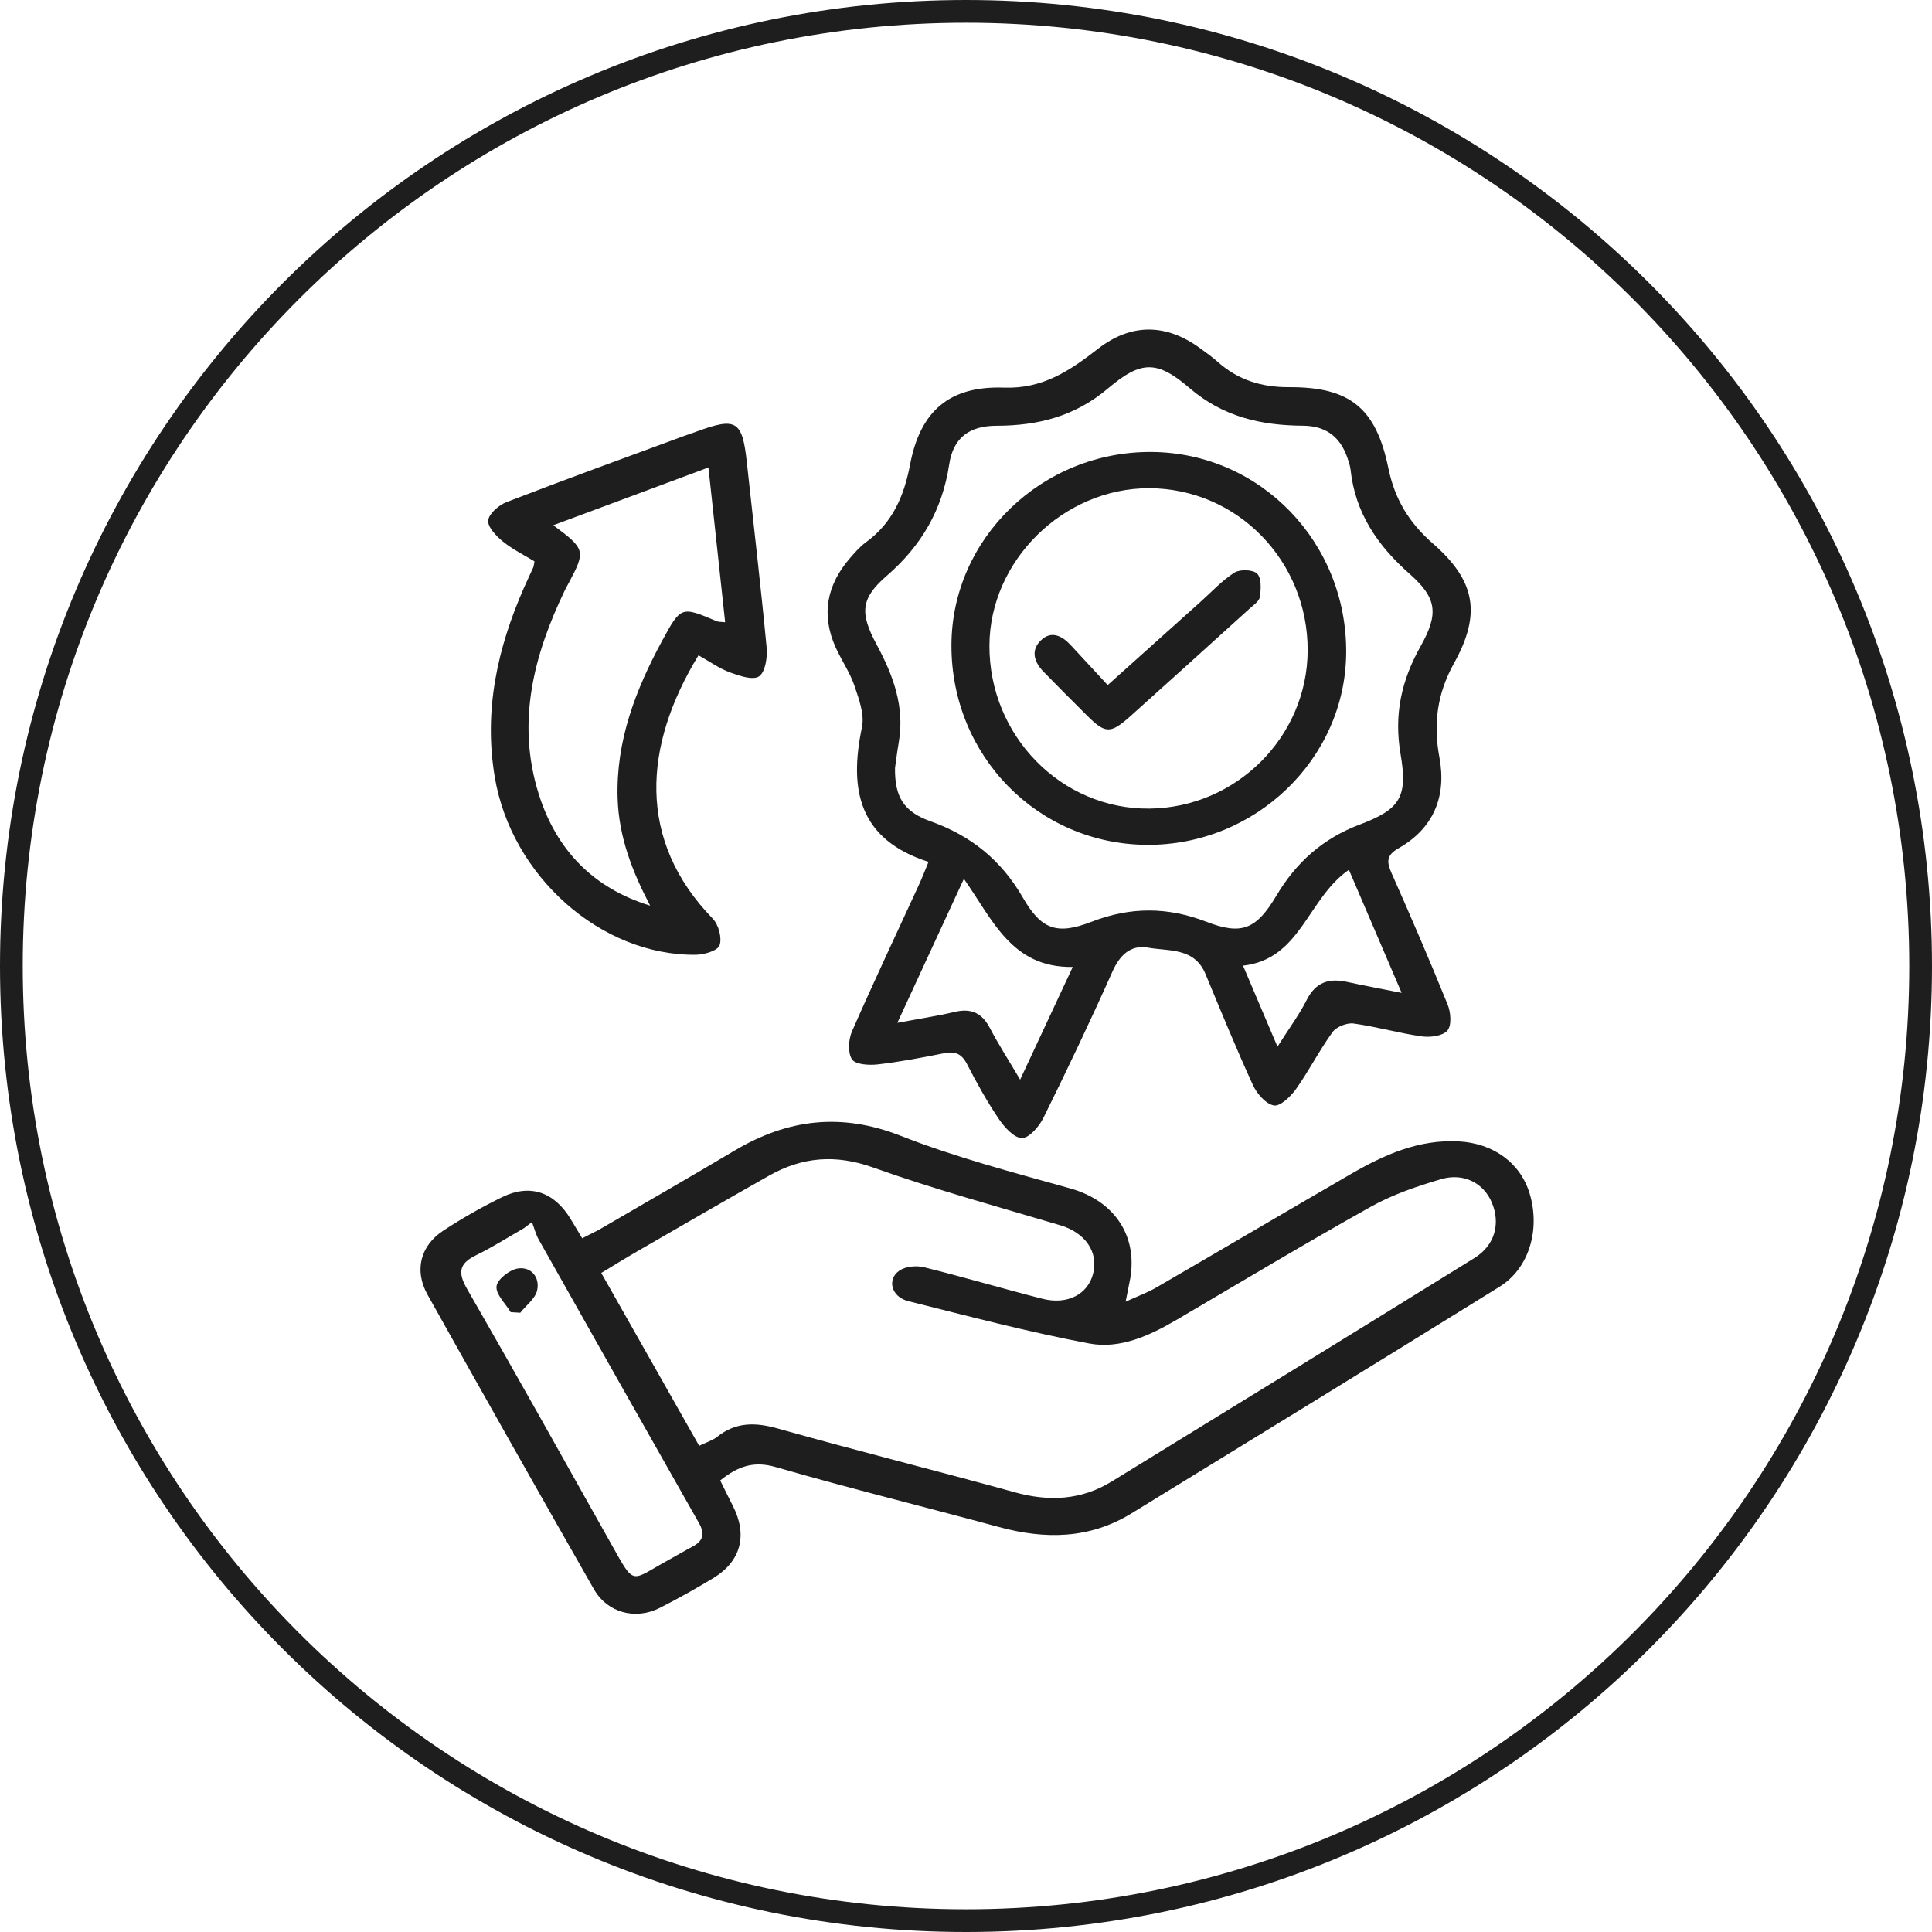
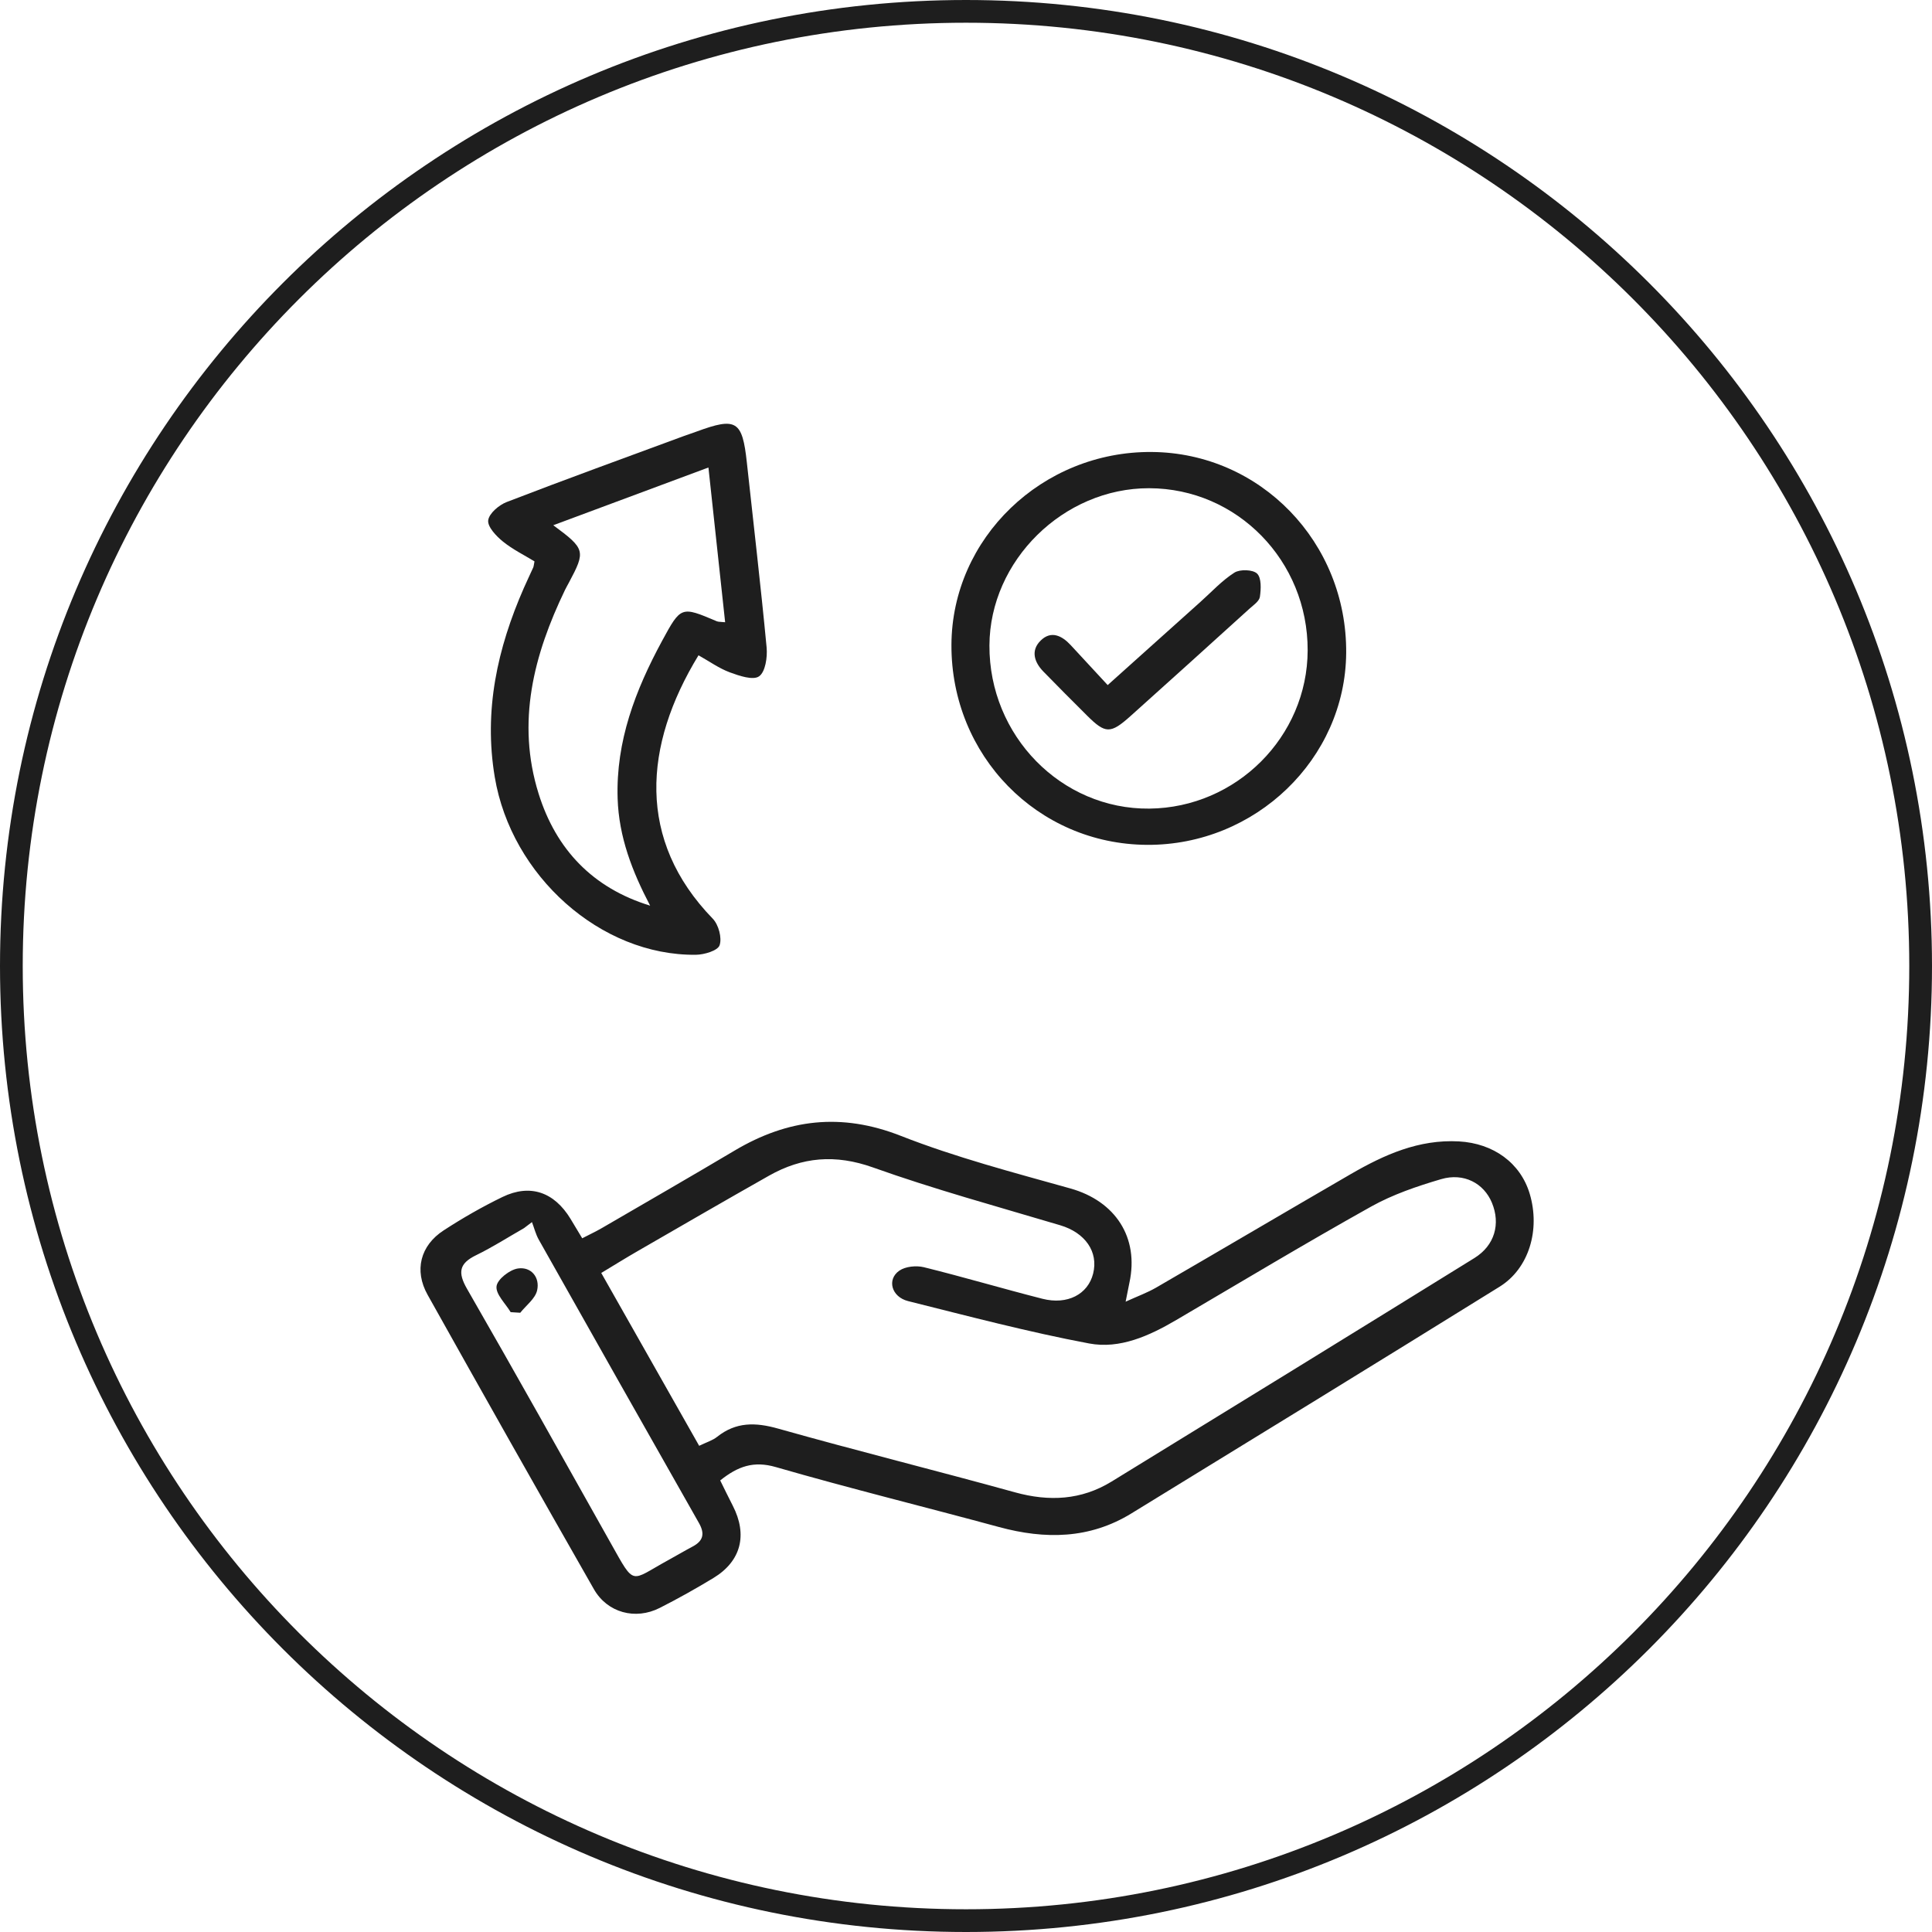
<svg xmlns="http://www.w3.org/2000/svg" width="170" height="170" viewBox="0 0 170 170" fill="none">
  <path d="M85 169C131.392 169 169 131.392 169 85C169 38.608 131.392 1 85 1C38.608 1 1 38.608 1 85C1 131.392 38.608 169 85 169Z" stroke="#1E1E1E" stroke-width="2" />
  <g clip-path="url(#clip0_191_861)">
    <path d="M63.372 130.265C63.744 131.017 64.102 131.757 64.477 132.486C65.799 135.06 65.21 137.375 62.773 138.852C61.231 139.787 59.657 140.668 58.05 141.484C55.906 142.571 53.439 141.91 52.255 139.83C47.341 131.219 42.463 122.586 37.625 113.931C36.422 111.782 36.989 109.594 39.04 108.262C40.701 107.182 42.431 106.189 44.211 105.326C46.648 104.146 48.764 104.886 50.201 107.247C50.508 107.756 50.815 108.266 51.23 108.959C51.843 108.641 52.418 108.374 52.966 108.056C56.862 105.792 60.769 103.539 64.643 101.239C69.316 98.463 74.024 97.888 79.256 99.943C84.094 101.842 89.167 103.167 94.186 104.575C98.136 105.684 100.245 108.879 99.378 112.873C99.291 113.277 99.216 113.689 99.046 114.537C100.1 114.057 100.956 113.747 101.729 113.299C107.448 109.984 113.142 106.623 118.861 103.308C121.801 101.607 124.844 100.239 128.376 100.434C131.416 100.604 133.795 102.333 134.604 105.048C135.543 108.208 134.543 111.613 131.954 113.219C121.18 119.906 110.365 126.539 99.555 133.168C95.879 135.425 91.962 135.468 87.907 134.367C81.365 132.591 74.782 130.973 68.272 129.092C66.315 128.525 64.932 129.02 63.376 130.262L63.372 130.265ZM61.524 127.218C62.159 126.908 62.694 126.752 63.098 126.431C64.759 125.109 66.47 125.142 68.467 125.705C75.392 127.659 82.376 129.395 89.312 131.313C92.316 132.143 95.147 131.999 97.808 130.367C108.463 123.831 119.107 117.281 129.733 110.699C131.528 109.587 132.048 107.688 131.275 105.828C130.567 104.124 128.812 103.167 126.805 103.756C124.696 104.377 122.559 105.103 120.649 106.168C114.879 109.392 109.214 112.797 103.512 116.144C101.133 117.541 98.537 118.726 95.829 118.213C90.478 117.206 85.195 115.808 79.909 114.487C78.436 114.119 78.021 112.577 79.133 111.808C79.675 111.432 80.624 111.342 81.292 111.504C84.784 112.367 88.236 113.393 91.724 114.281C93.926 114.841 95.728 113.887 96.186 112.068C96.67 110.136 95.475 108.464 93.294 107.814C87.781 106.171 82.22 104.655 76.808 102.723C73.511 101.55 70.59 101.799 67.669 103.449C63.798 105.637 59.953 107.868 56.104 110.089C55.075 110.681 54.068 111.309 52.905 112.01C55.822 117.159 58.653 122.152 61.52 127.218H61.524ZM46.81 107.533C46.579 107.71 46.344 107.886 46.113 108.063C44.709 108.865 43.344 109.742 41.896 110.446C40.401 111.172 40.264 111.963 41.094 113.407C45.377 120.849 49.565 128.348 53.768 135.833C55.898 139.624 55.432 139.123 58.751 137.306C59.487 136.902 60.213 136.472 60.953 136.079C61.892 135.58 62.029 134.941 61.502 134.013C56.786 125.709 52.093 117.397 47.406 109.078C47.139 108.601 47.005 108.049 46.807 107.533H46.81Z" fill="#1E1E1E" />
-     <path d="M81.697 75.838C75.562 73.87 74.692 69.483 75.844 63.998C76.079 62.876 75.587 61.529 75.194 60.366C74.793 59.182 74.053 58.12 73.533 56.972C72.233 54.091 72.746 51.473 74.786 49.115C75.219 48.617 75.663 48.1 76.19 47.718C78.53 46.017 79.548 43.667 80.079 40.879C80.978 36.135 83.571 33.936 88.362 34.109C91.756 34.228 94.154 32.607 96.609 30.697C99.53 28.426 102.603 28.466 105.578 30.628C106.112 31.018 106.654 31.401 107.148 31.842C108.943 33.438 111.005 34.08 113.424 34.069C118.768 34.044 121.075 35.893 122.162 41.182C122.721 43.916 123.985 45.995 126.083 47.826C129.834 51.094 130.358 54.015 127.942 58.358C126.451 61.041 126.108 63.699 126.661 66.67C127.289 70.061 126.162 72.874 123.075 74.632C122.021 75.231 121.988 75.791 122.432 76.795C124.137 80.636 125.801 84.496 127.379 88.389C127.657 89.071 127.747 90.208 127.365 90.674C126.967 91.154 125.859 91.299 125.115 91.194C123.097 90.912 121.122 90.335 119.103 90.06C118.515 89.981 117.594 90.346 117.251 90.819C116.088 92.422 115.186 94.209 114.041 95.823C113.575 96.48 112.651 97.372 112.091 97.271C111.377 97.141 110.589 96.227 110.243 95.466C108.766 92.248 107.43 88.963 106.069 85.695C105.094 83.359 102.844 83.713 101.01 83.384C99.505 83.117 98.54 84.02 97.887 85.486C95.955 89.818 93.915 94.104 91.814 98.358C91.438 99.12 90.568 100.134 89.925 100.138C89.239 100.141 88.384 99.192 87.893 98.466C86.853 96.928 85.943 95.289 85.091 93.635C84.621 92.721 84.047 92.48 83.076 92.674C81.137 93.064 79.187 93.433 77.223 93.66C76.461 93.747 75.262 93.671 74.966 93.212C74.584 92.624 74.656 91.465 74.97 90.746C76.873 86.403 78.906 82.113 80.884 77.802C81.151 77.217 81.383 76.614 81.704 75.838H81.697ZM78.754 67.548C78.714 70.126 79.523 71.429 81.888 72.27C85.445 73.538 88.109 75.693 90.008 78.99C91.626 81.799 93.009 82.287 96.035 81.113C99.469 79.781 102.74 79.788 106.177 81.117C109.261 82.308 110.55 81.77 112.297 78.835C114.056 75.877 116.388 73.783 119.659 72.549C123.216 71.205 123.884 70.129 123.238 66.349C122.642 62.879 123.317 59.853 125.007 56.853C126.617 53.99 126.433 52.614 124.028 50.491C121.212 48.007 119.255 45.143 118.84 41.345C118.8 40.991 118.681 40.641 118.565 40.301C117.934 38.438 116.663 37.471 114.651 37.46C110.958 37.435 107.618 36.68 104.668 34.145C101.819 31.697 100.404 31.712 97.508 34.167C94.605 36.633 91.344 37.456 87.694 37.464C85.322 37.464 83.881 38.492 83.524 40.861C82.913 44.865 81.083 48.014 78.032 50.66C75.732 52.654 75.638 53.925 77.129 56.701C78.584 59.409 79.624 62.164 79.086 65.305C78.934 66.194 78.823 67.085 78.758 67.551L78.754 67.548ZM89.763 95C91.406 91.483 92.828 88.428 94.392 85.085C89.019 85.168 87.358 80.943 84.813 77.329C82.784 81.72 80.957 85.677 78.96 90.002C80.975 89.623 82.505 89.396 84.004 89.038C85.452 88.695 86.409 89.132 87.102 90.457C87.838 91.869 88.709 93.212 89.763 95ZM112.409 92.097C113.467 90.429 114.337 89.266 114.976 87.991C115.771 86.413 116.948 86.049 118.547 86.403C119.988 86.72 121.44 86.984 123.332 87.363C121.703 83.565 120.259 80.192 118.692 76.535C115.041 79.062 114.464 84.406 109.376 84.969C110.42 87.424 111.322 89.544 112.409 92.1V92.097Z" fill="#1E1E1E" />
    <path d="M61.462 57.662C56.613 65.606 56.007 73.924 62.719 80.839C63.228 81.366 63.542 82.525 63.318 83.175C63.156 83.652 61.964 84.005 61.228 84.013C52.844 84.103 44.99 77.066 43.535 68.375C42.553 62.522 43.763 57.055 46.095 51.737C46.359 51.134 46.648 50.538 46.919 49.935C46.965 49.83 46.969 49.708 47.031 49.397C46.135 48.848 45.11 48.346 44.247 47.646C43.662 47.169 42.889 46.357 42.958 45.786C43.033 45.176 43.904 44.436 44.59 44.172C49.735 42.187 54.923 40.305 60.098 38.395C60.491 38.251 60.892 38.121 61.285 37.977C64.795 36.684 65.319 37.013 65.716 40.688C66.301 46.115 66.943 51.538 67.456 56.972C67.536 57.828 67.348 59.121 66.792 59.511C66.265 59.883 65.044 59.467 64.214 59.16C63.279 58.814 62.437 58.207 61.466 57.662H61.462ZM57.205 79.687C55.631 76.68 54.454 73.654 54.346 70.256C54.187 65.212 55.913 60.724 58.252 56.402C59.921 53.325 59.935 53.336 63.069 54.665C63.221 54.73 63.409 54.708 63.806 54.752C63.318 50.242 62.842 45.812 62.336 41.136C57.639 42.883 53.27 44.508 48.684 46.216C51.508 48.303 51.547 48.48 50.056 51.271C49.944 51.484 49.822 51.69 49.717 51.907C46.958 57.626 45.427 63.547 47.392 69.834C48.926 74.744 52.161 78.145 57.209 79.691L57.205 79.687Z" fill="#1E1E1E" />
-     <path d="M44.933 115.458C44.478 114.696 43.611 113.887 43.691 113.183C43.759 112.573 44.843 111.724 45.572 111.616C46.742 111.443 47.522 112.4 47.262 113.544C47.096 114.274 46.294 114.862 45.778 115.512C45.496 115.494 45.214 115.476 44.933 115.458Z" fill="#1E1E1E" />
+     <path d="M44.933 115.458C44.478 114.696 43.611 113.887 43.691 113.183C43.759 112.573 44.843 111.724 45.572 111.616C46.742 111.443 47.522 112.4 47.262 113.544C47.096 114.274 46.294 114.862 45.778 115.512Z" fill="#1E1E1E" />
    <path d="M100.924 74.34C91.308 74.282 83.686 66.49 83.719 56.752C83.751 47.357 91.698 39.699 101.342 39.771C110.907 39.843 118.529 47.722 118.453 57.456C118.381 66.775 110.467 74.397 100.924 74.34ZM115.063 57.229C115.085 49.347 108.86 42.974 101.115 42.959C93.579 42.945 87.095 49.325 87.062 56.792C87.026 64.739 93.388 71.231 101.14 71.151C108.788 71.072 115.041 64.822 115.063 57.229Z" fill="#1E1E1E" />
    <path d="M97.465 60.283C100.364 57.68 102.992 55.322 105.621 52.968C106.607 52.087 107.517 51.087 108.618 50.386C109.105 50.076 110.246 50.112 110.615 50.473C111.005 50.856 110.961 51.834 110.86 52.517C110.802 52.907 110.286 53.253 109.932 53.571C106.459 56.719 102.985 59.864 99.494 62.991C97.703 64.598 97.269 64.58 95.616 62.93C94.338 61.659 93.063 60.381 91.806 59.088C91.001 58.261 90.684 57.243 91.561 56.373C92.478 55.459 93.431 55.922 94.211 56.763C95.266 57.897 96.316 59.038 97.465 60.28V60.283Z" fill="#1E1E1E" />
  </g>
  <defs>
    <clipPath id="clip0_191_861">
      <rect width="97.947" height="113" fill="white" transform="translate(37 29)" />
    </clipPath>
  </defs>
</svg>